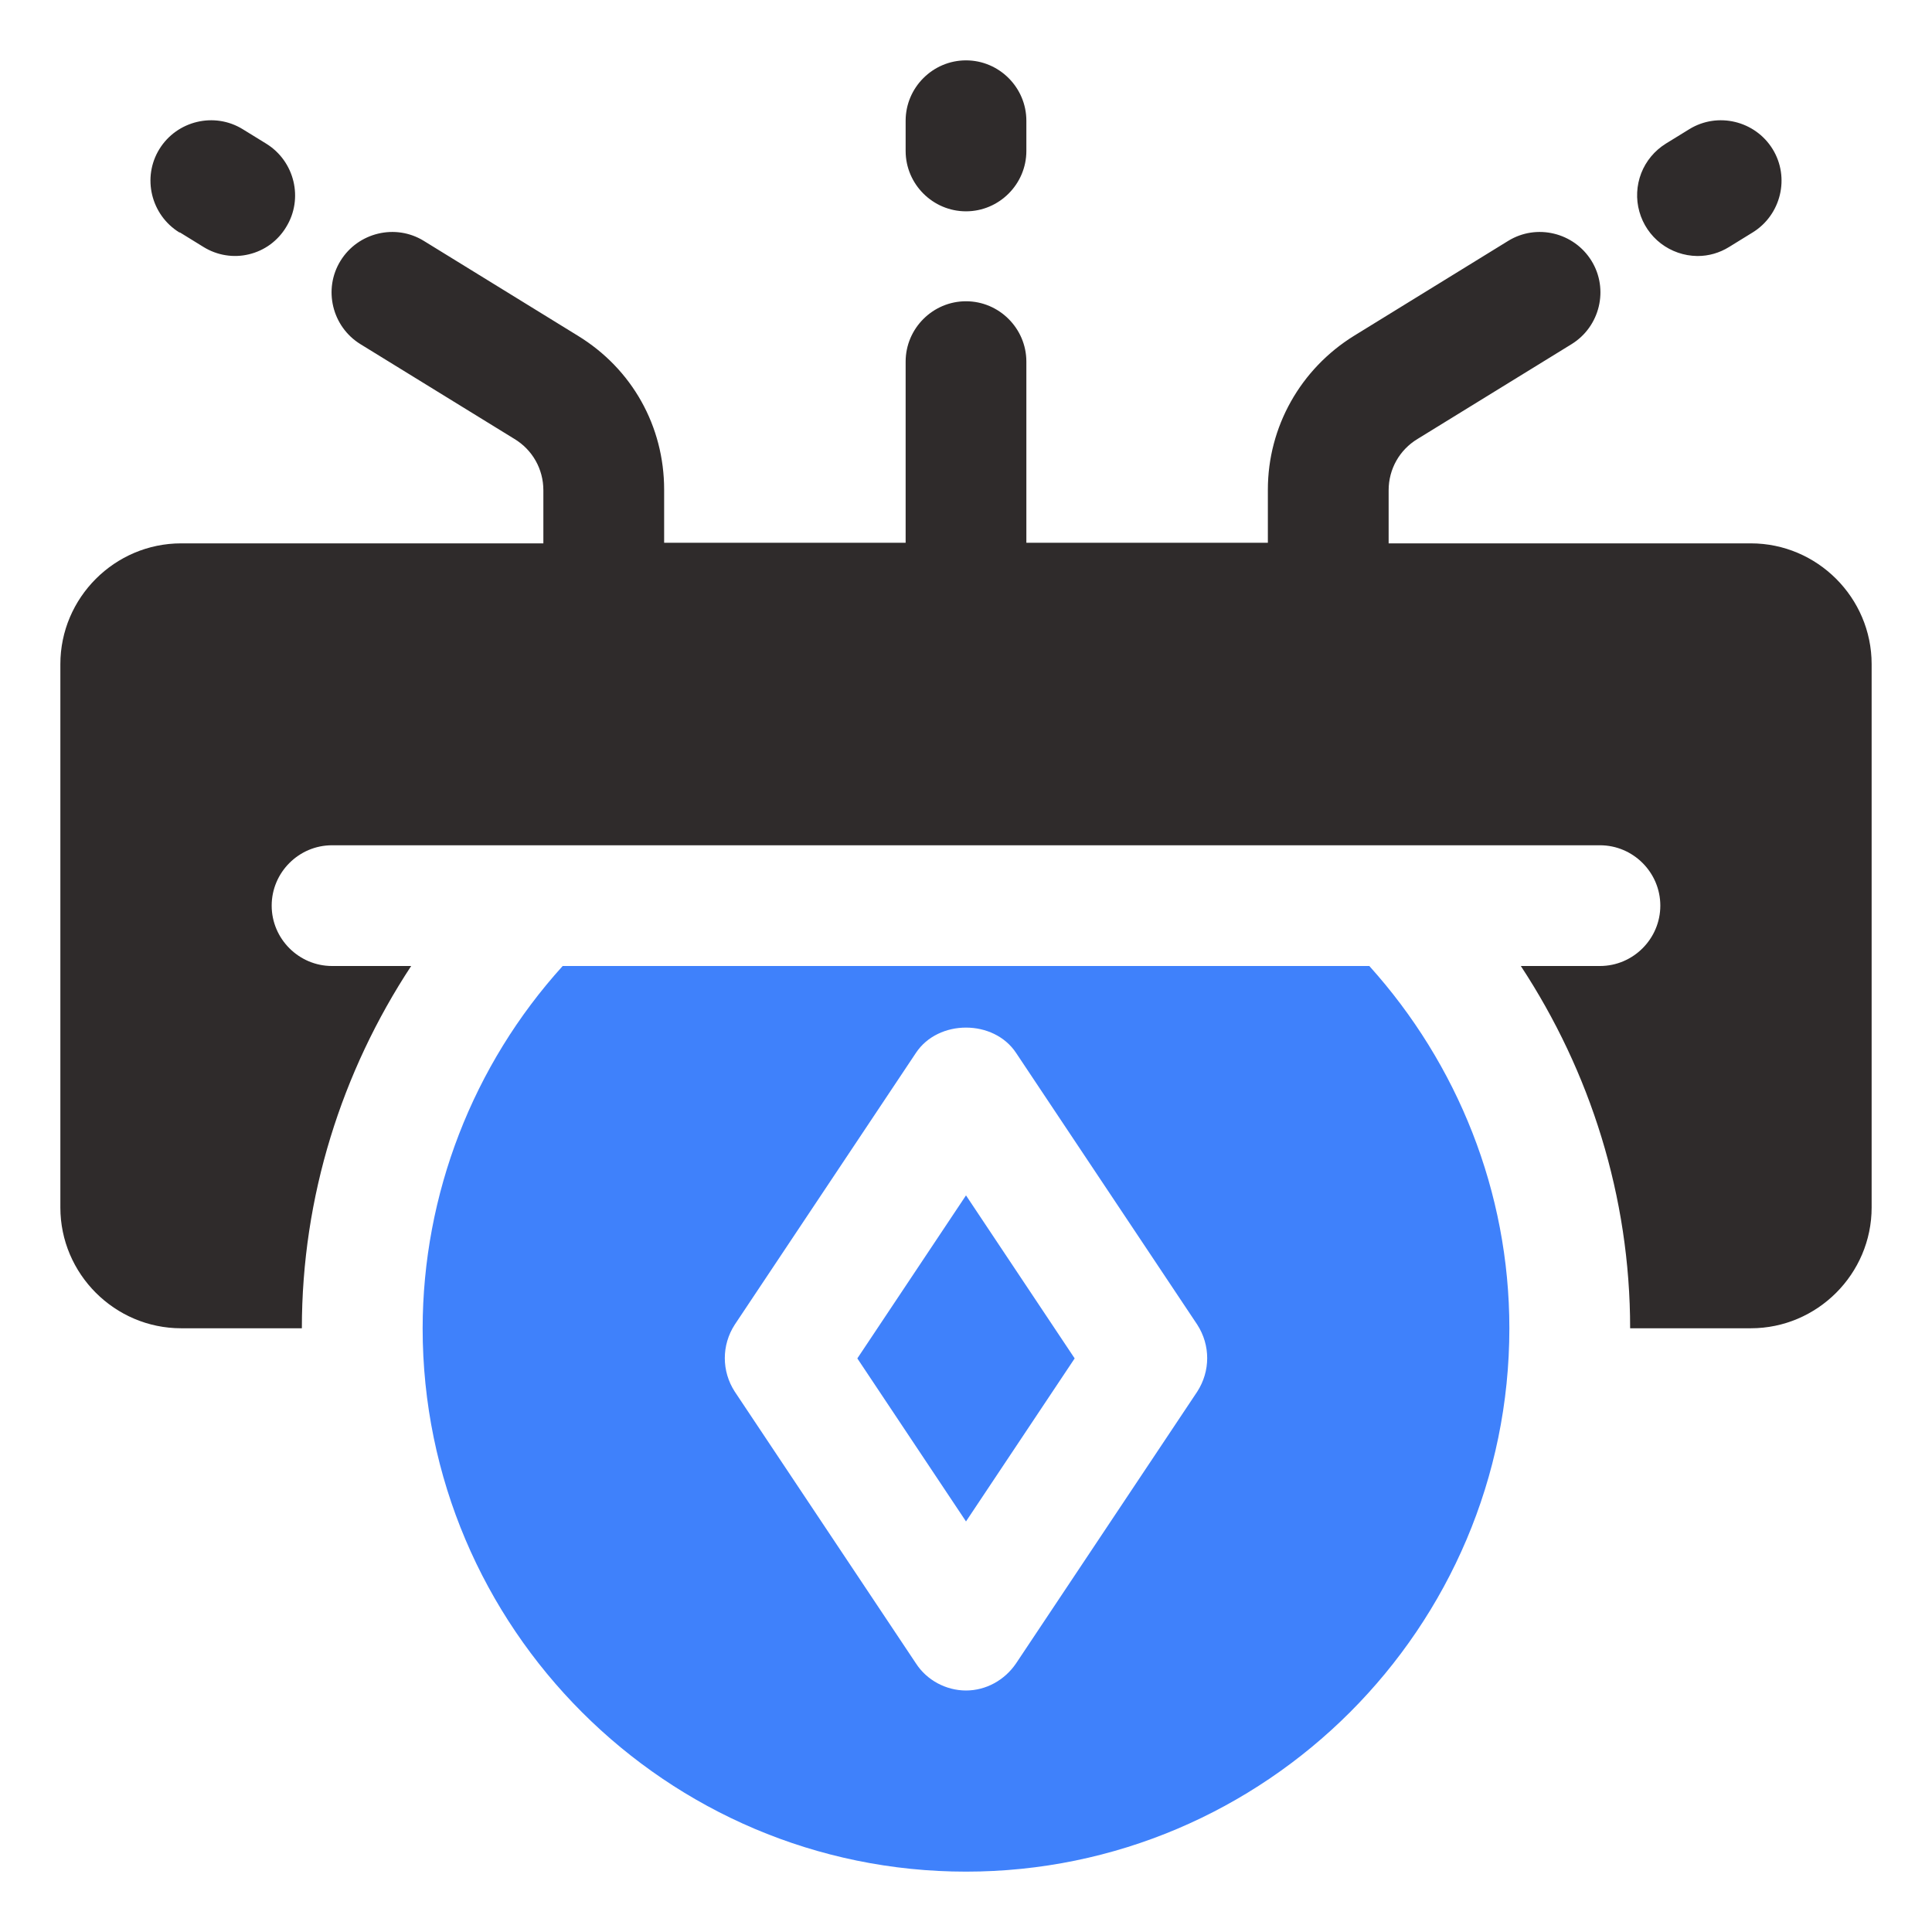
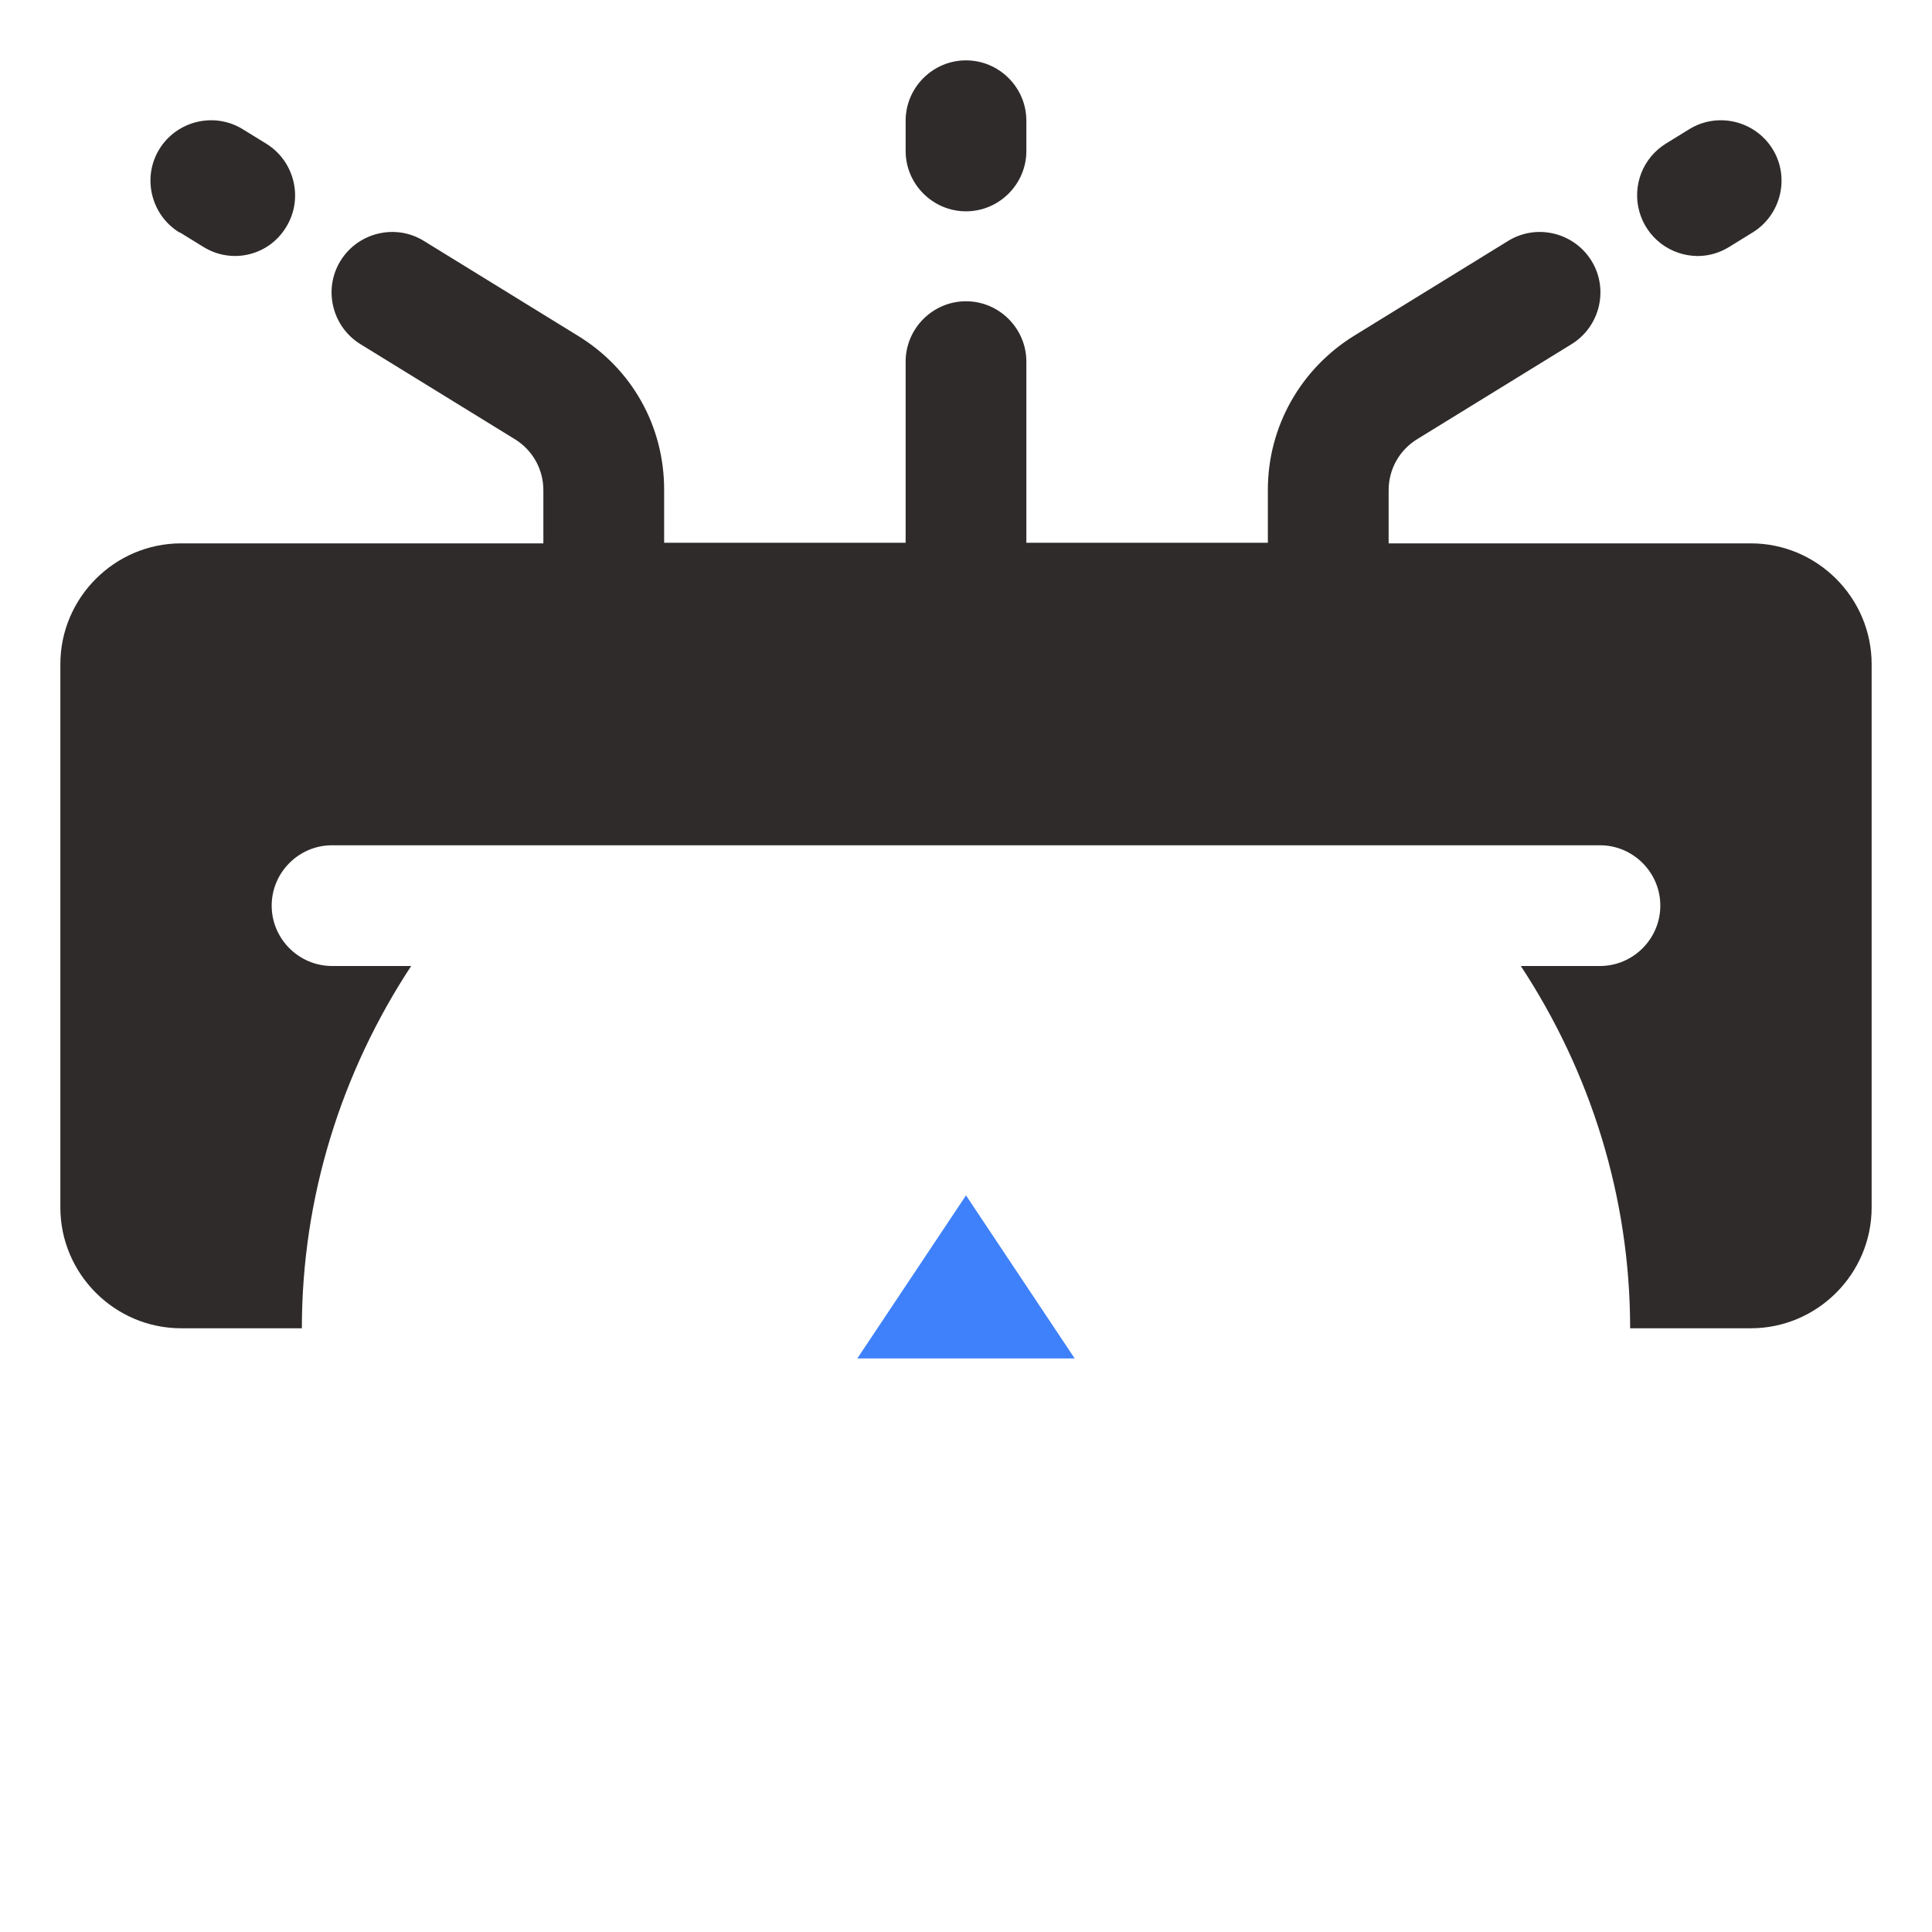
<svg xmlns="http://www.w3.org/2000/svg" width="45" height="45" viewBox="0 0 45 45" fill="none">
-   <path d="M13.106 22.5C11.012 24.812 9.849 27.818 9.844 30.938C9.844 37.913 15.525 43.594 22.5 43.594C29.475 43.594 35.156 37.913 35.156 30.938C35.156 27.759 33.947 24.778 31.894 22.5H13.092H13.106ZM27.886 32.414L23.667 38.742C23.4 39.136 22.964 39.375 22.5 39.375C22.036 39.375 21.586 39.136 21.333 38.742L17.114 32.414C16.805 31.936 16.805 31.331 17.114 30.853L21.333 24.525C21.853 23.738 23.147 23.738 23.667 24.525L27.886 30.853C28.195 31.331 28.195 31.936 27.886 32.414Z" fill="#3F81FB" />
-   <path d="M19.969 31.64L22.5 35.437L25.031 31.64L22.5 27.843L19.969 31.64Z" fill="#3F81FB" />
+   <path d="M19.969 31.64L25.031 31.64L22.5 27.843L19.969 31.64Z" fill="#3F81FB" />
  <path d="M40.781 12.656H32.344V11.419C32.344 10.927 32.597 10.477 33.019 10.223L36.605 8.016C37.266 7.608 37.477 6.736 37.069 6.075C36.661 5.414 35.789 5.203 35.128 5.611L31.542 7.819C30.291 8.592 29.531 9.942 29.531 11.405V12.642H23.906V8.423C23.906 7.65 23.273 7.017 22.5 7.017C21.727 7.017 21.094 7.65 21.094 8.423V12.642H15.469V11.405C15.469 9.928 14.723 8.592 13.458 7.819L9.872 5.611C9.211 5.203 8.339 5.414 7.931 6.075C7.523 6.736 7.734 7.608 8.395 8.016L11.981 10.223C12.403 10.477 12.656 10.927 12.656 11.419V12.656H4.219C2.672 12.656 1.406 13.922 1.406 15.469V28.125C1.406 29.672 2.672 30.938 4.219 30.938H7.031C7.031 27.872 7.959 24.961 9.577 22.5H7.734C6.961 22.5 6.328 21.867 6.328 21.094C6.328 20.32 6.961 19.688 7.734 19.688H37.266C38.039 19.688 38.672 20.32 38.672 21.094C38.672 21.867 38.039 22.5 37.266 22.5H35.423C37.041 24.961 37.969 27.872 37.969 30.938H40.781C42.328 30.938 43.594 29.672 43.594 28.125V15.469C43.594 13.922 42.328 12.656 40.781 12.656ZM22.5 4.922C23.273 4.922 23.906 4.289 23.906 3.516V2.812C23.906 2.039 23.273 1.406 22.5 1.406C21.727 1.406 21.094 2.039 21.094 2.812V3.516C21.094 4.289 21.727 4.922 22.5 4.922ZM39.544 5.963C39.797 5.963 40.05 5.892 40.275 5.752L40.823 5.414C41.484 5.006 41.695 4.134 41.288 3.473C40.88 2.812 40.008 2.602 39.347 3.009L38.798 3.347C38.539 3.509 38.338 3.75 38.227 4.035C38.117 4.321 38.101 4.634 38.184 4.929C38.266 5.224 38.442 5.484 38.684 5.67C38.927 5.856 39.224 5.959 39.53 5.963H39.544ZM4.191 5.414L4.739 5.752C4.896 5.849 5.07 5.915 5.252 5.944C5.434 5.974 5.62 5.967 5.8 5.923C5.979 5.88 6.148 5.802 6.297 5.693C6.445 5.583 6.571 5.446 6.666 5.287C7.073 4.627 6.862 3.755 6.202 3.347L5.653 3.009C4.992 2.602 4.12 2.812 3.712 3.473C3.305 4.134 3.516 5.006 4.177 5.414H4.191Z" fill="#2F2B2B" />
</svg>